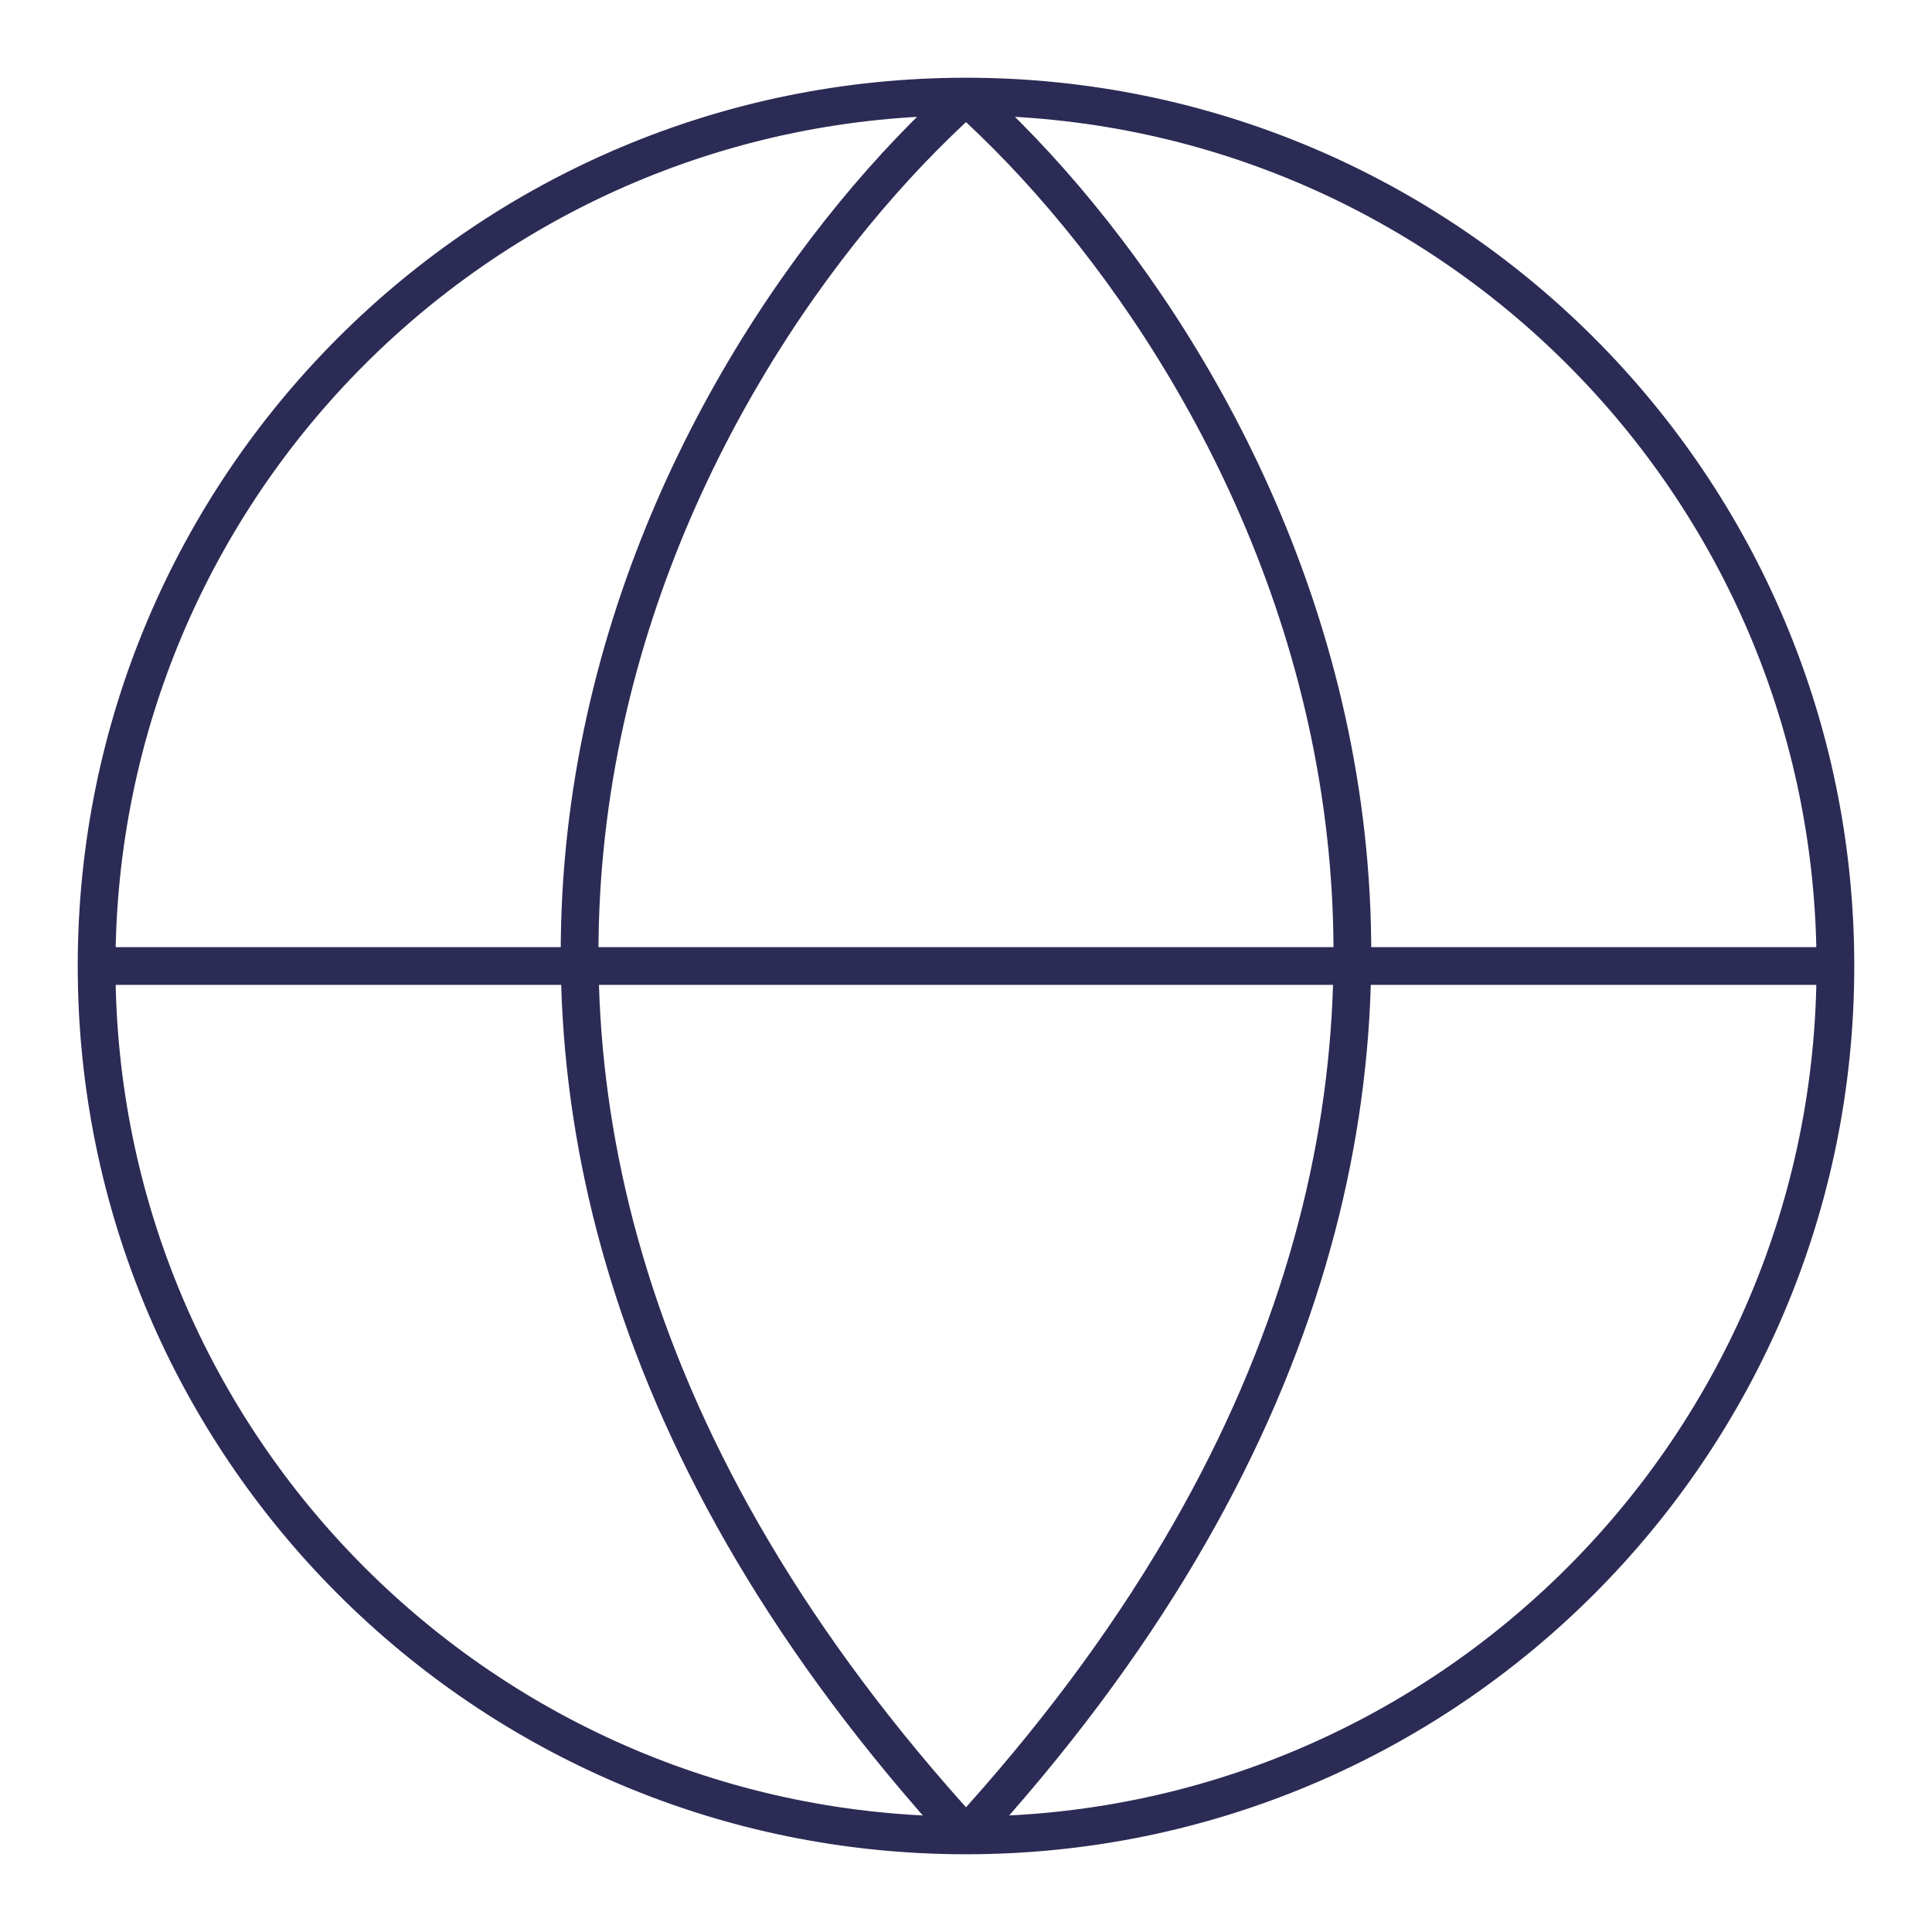
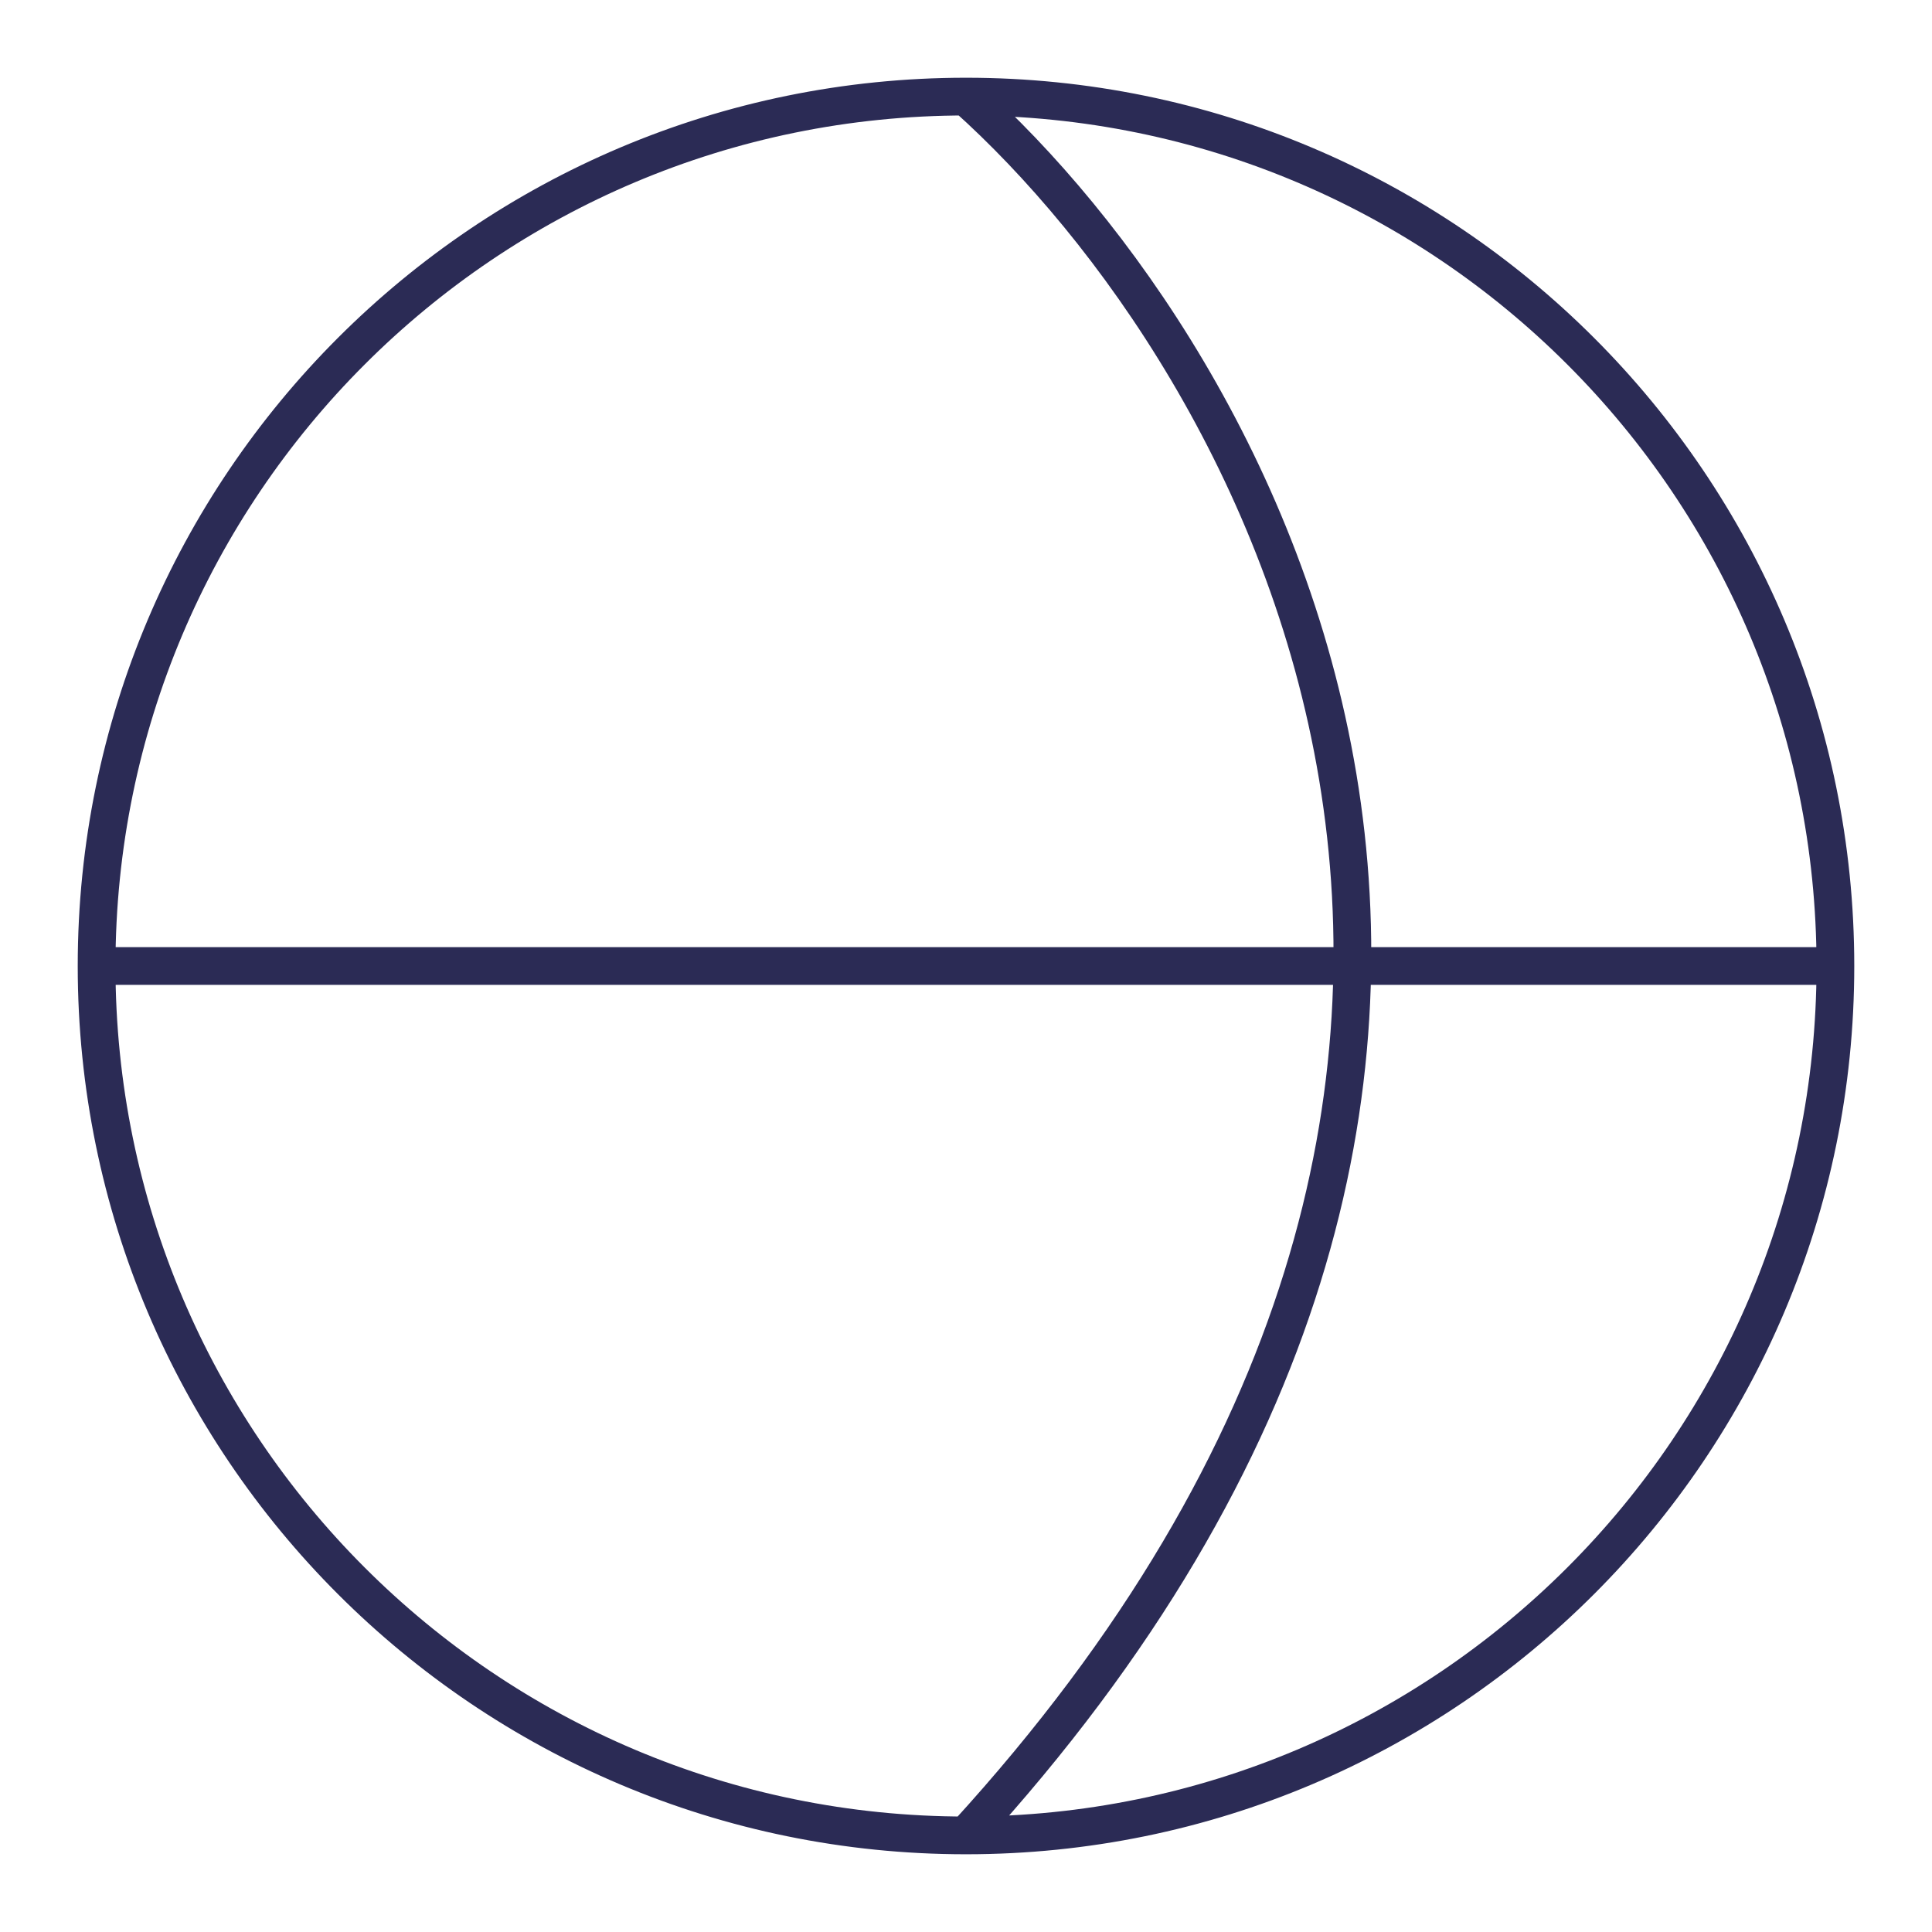
<svg xmlns="http://www.w3.org/2000/svg" width="128" height="128" viewBox="0 0 128 128" fill="none">
-   <path d="M6.4 64H121.6M6.4 64C6.4 95.812 32.188 121.6 64 121.6M6.4 64C6.4 32.188 32.188 6.4 64 6.4M121.6 64C121.6 95.812 95.811 121.6 64 121.6M121.6 64C121.6 32.188 95.811 6.4 64 6.4M64 121.6C17.636 70.912 44.681 23.68 64 6.4M64 121.6C110.364 70.912 83.318 23.68 64 6.4" stroke="#2B2B55" stroke-width="2.5" stroke-linecap="round" stroke-linejoin="round" />
+   <path d="M6.4 64H121.6M6.4 64C6.4 95.812 32.188 121.6 64 121.6M6.4 64C6.4 32.188 32.188 6.4 64 6.4M121.6 64C121.6 95.812 95.811 121.6 64 121.6M121.6 64C121.6 32.188 95.811 6.4 64 6.4M64 121.6M64 121.6C110.364 70.912 83.318 23.68 64 6.4" stroke="#2B2B55" stroke-width="2.5" stroke-linecap="round" stroke-linejoin="round" />
</svg>